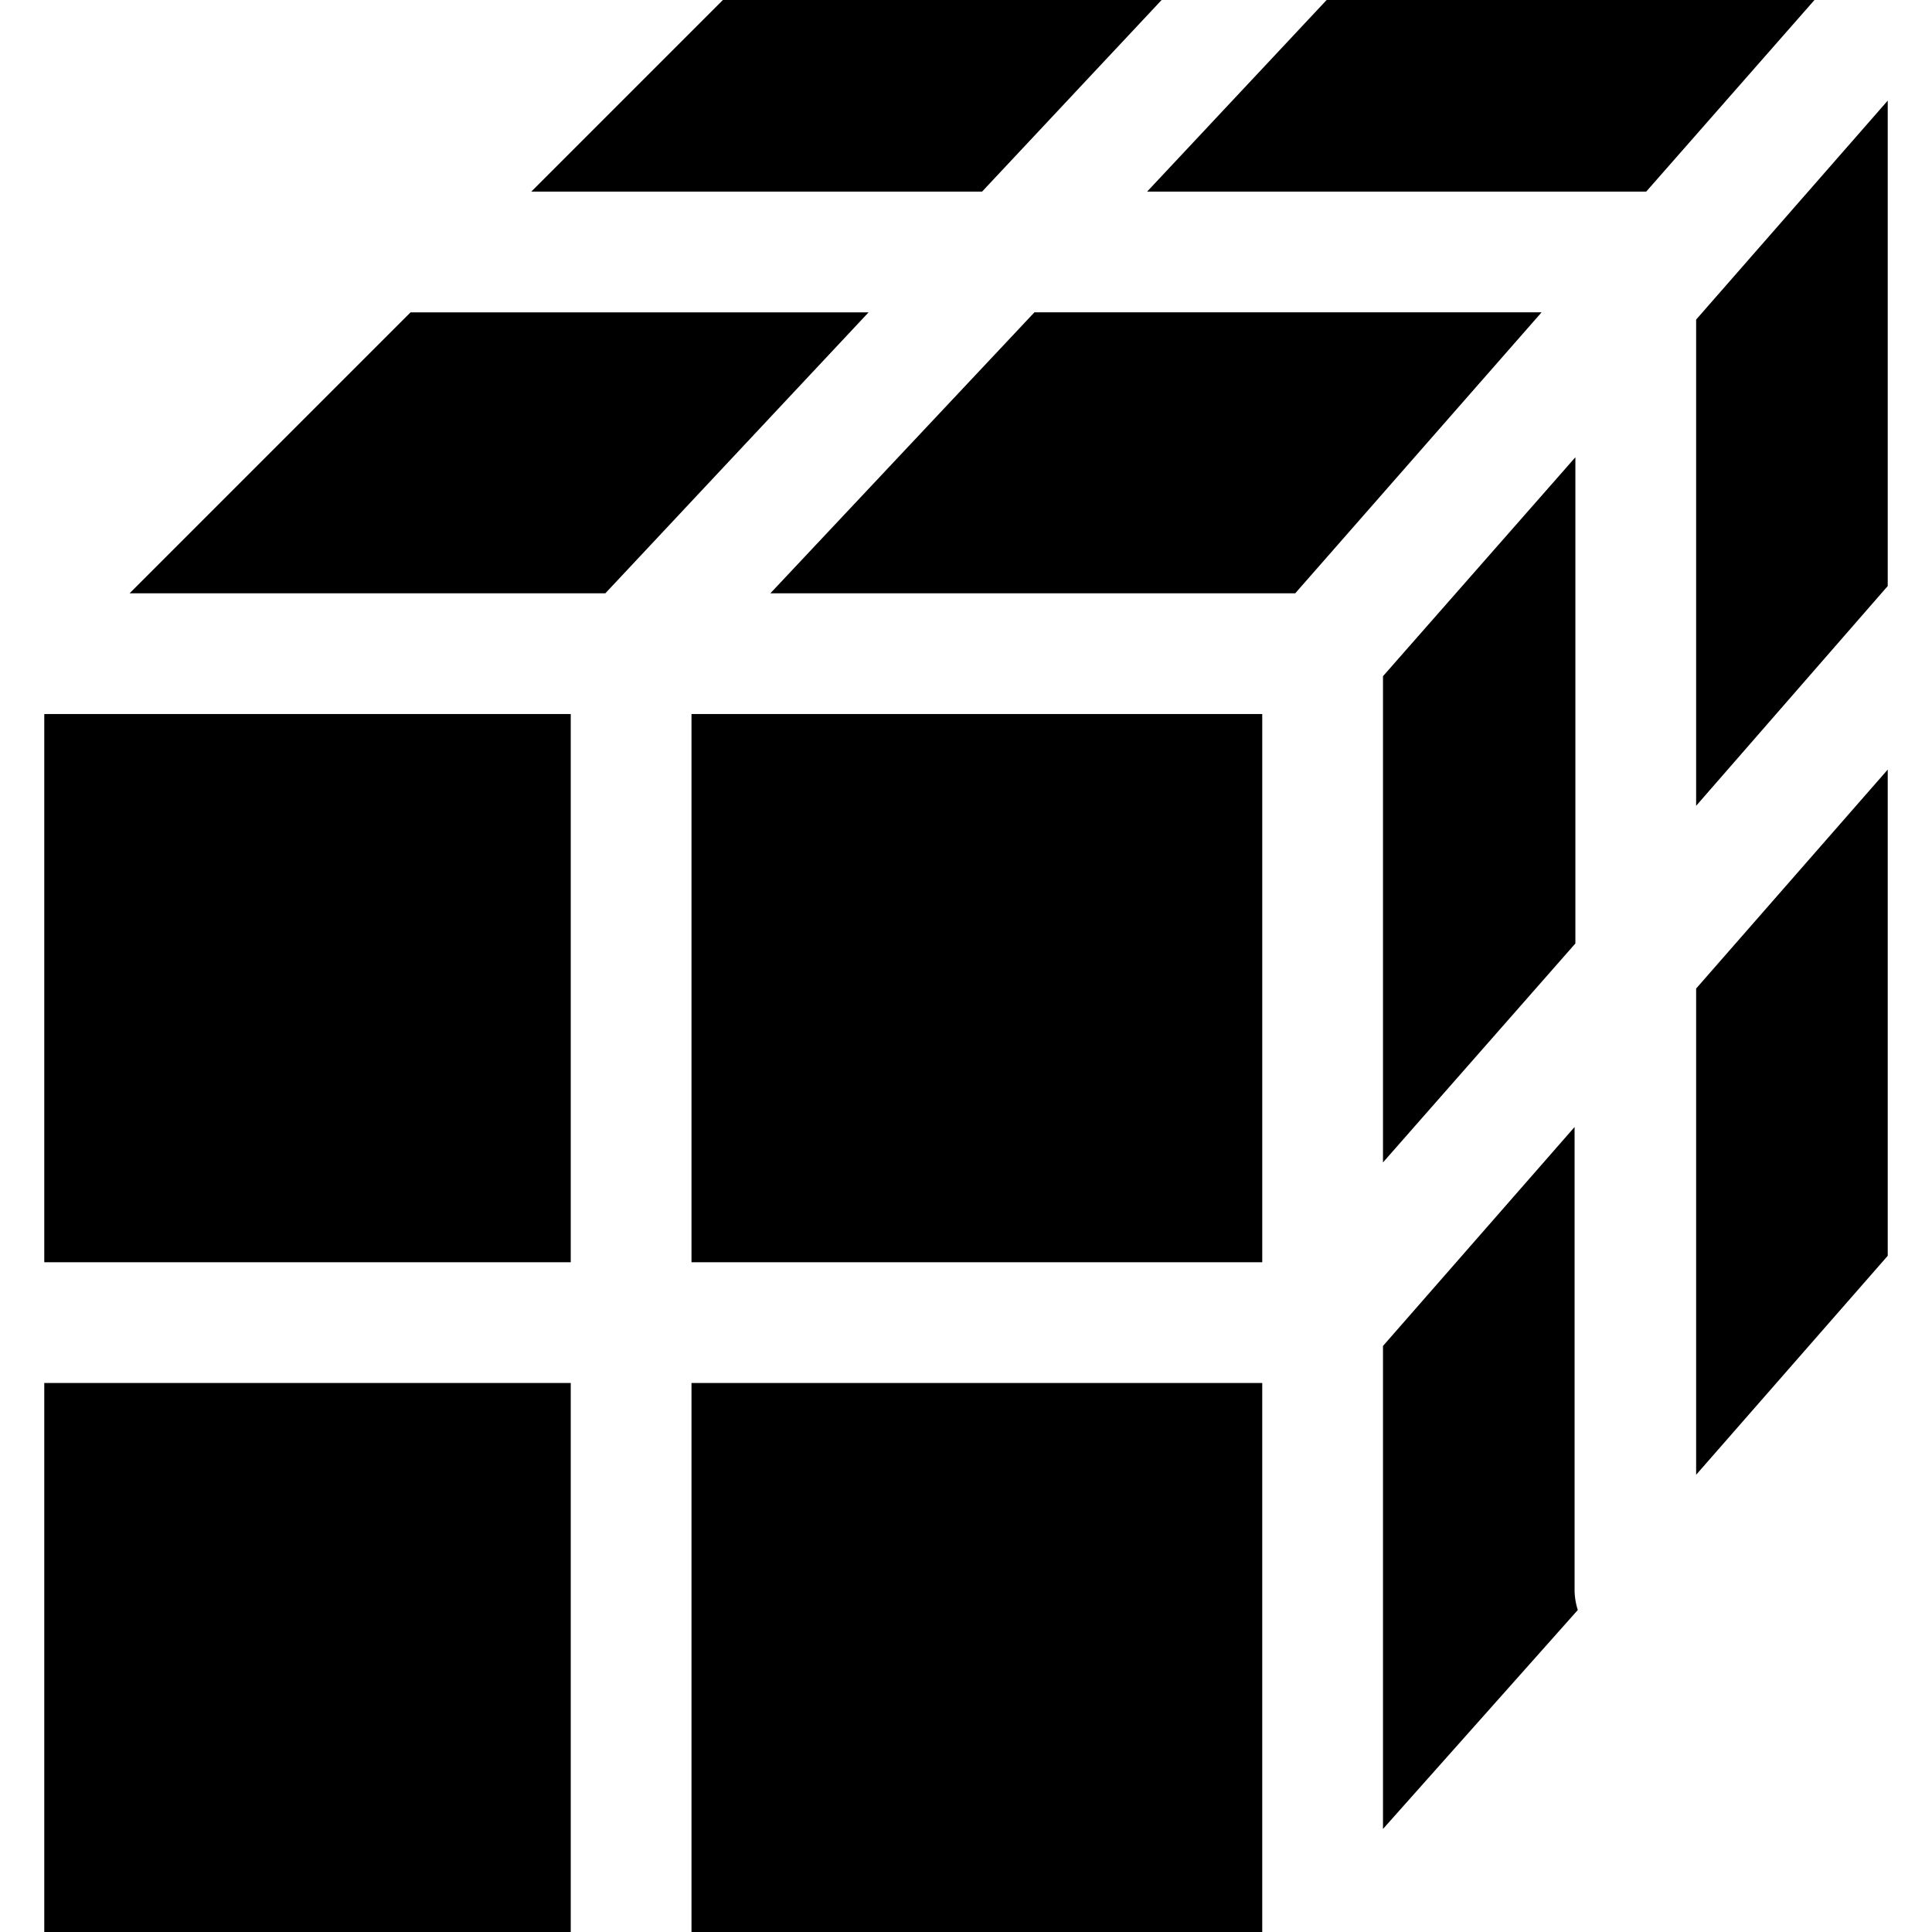
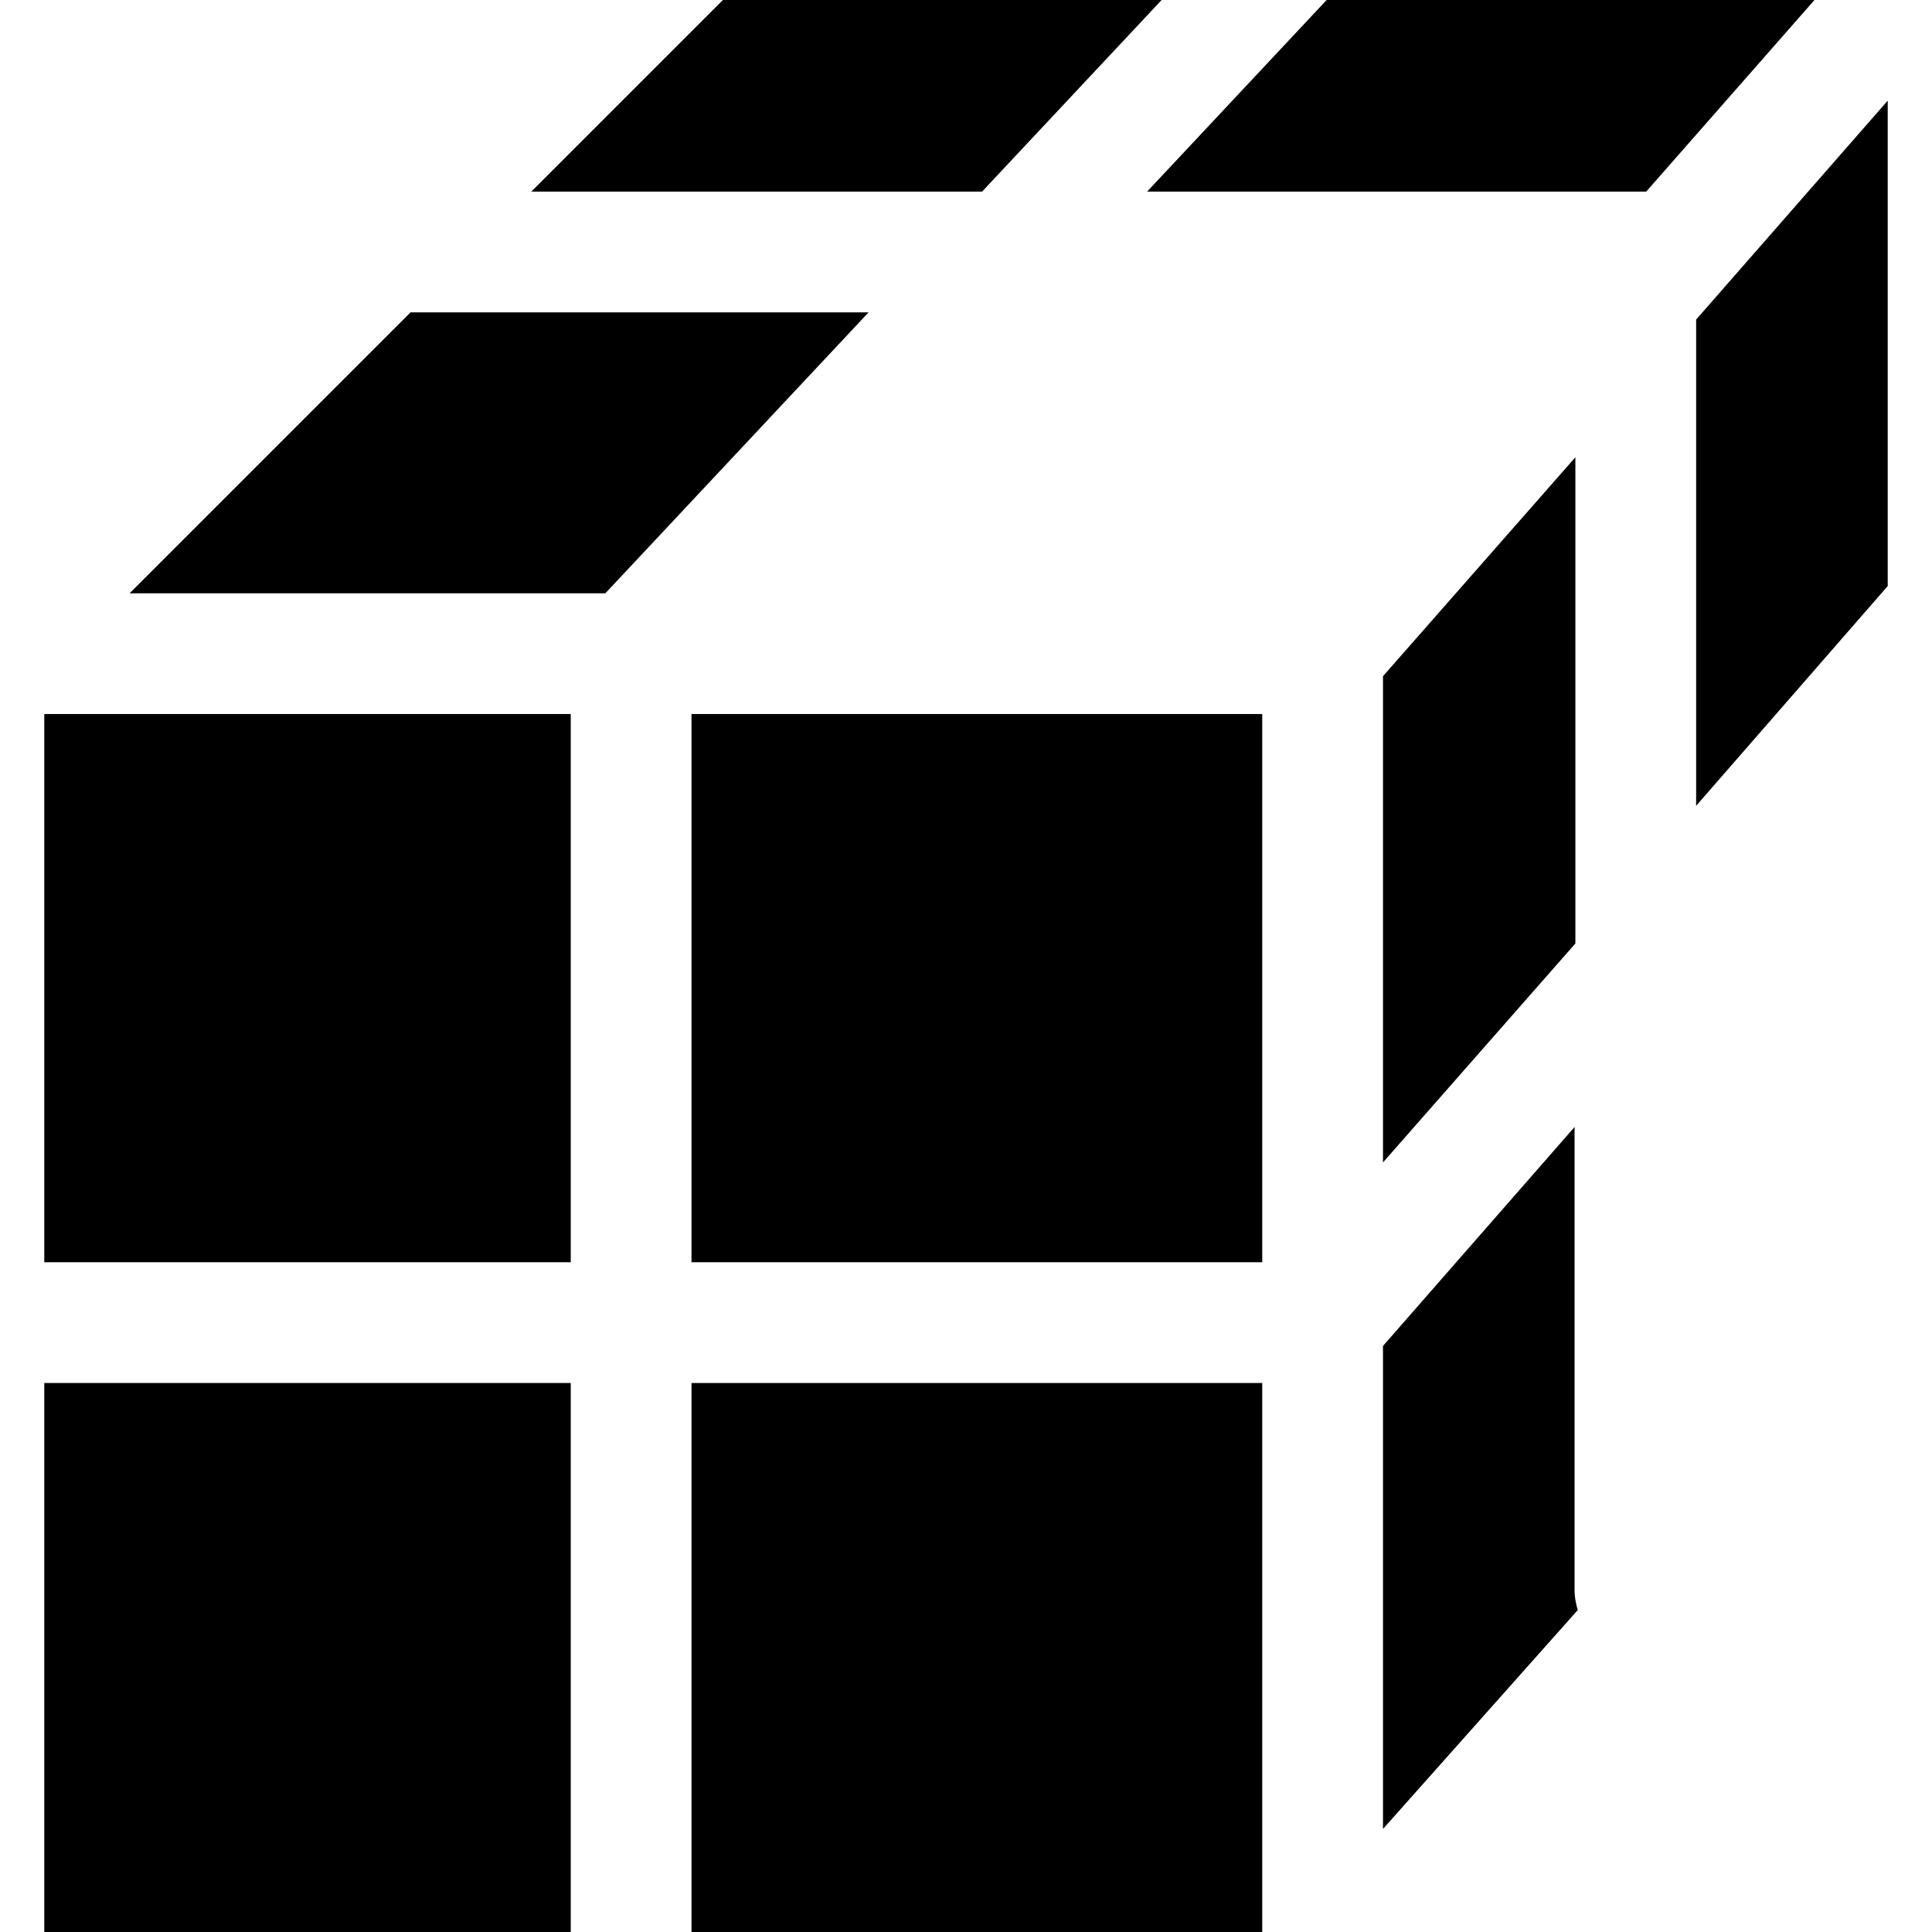
<svg xmlns="http://www.w3.org/2000/svg" viewBox="0 0 24 24">
  <g>
    <path d="M8.59 17.18h7.09V24H8.59Z" fill="#000000" stroke-width="1" />
    <path d="M0.55 17.18h6.54V24H0.55Z" fill="#000000" stroke-width="1" />
    <path d="M0.55 8.87h6.54v6.81H0.55Z" fill="#000000" stroke-width="1" />
    <path d="M8.59 8.87h7.09v6.81H8.59Z" fill="#000000" stroke-width="1" />
    <path d="m10.79 3.88 -5.69 0 -3.49 3.49 5.91 0 3.27 -3.49z" fill="#000000" stroke-width="1" />
    <path d="M14.25 2.38h6.2L22.54 0h-6.06Z" fill="#000000" stroke-width="1" />
-     <path d="m9.57 7.37 6.52 0 3.06 -3.49 -6.3 0 -3.28 3.49z" fill="#000000" stroke-width="1" />
    <path d="M12.2 2.38 14.43 0 8.98 0 6.6 2.38l5.6 0z" fill="#000000" stroke-width="1" />
-     <path d="m21.07 12.28 0 6.04 2.38 -2.72 0 -6.04 -2.38 2.72z" fill="#000000" stroke-width="1" />
    <path d="m23.45 1.25 -2.38 2.72 0 6.04 2.38 -2.73 0 -6.03z" fill="#000000" stroke-width="1" />
    <path d="M19.56 19.76V14l-2.38 2.72v6L19.6 20a0.85 0.85 0 0 1 -0.04 -0.24Z" fill="#000000" stroke-width="1" />
    <path d="M19.57 5.68 17.18 8.4l0 6.04 2.39 -2.72 0 -6.04z" fill="#000000" stroke-width="1" />
  </g>
</svg>